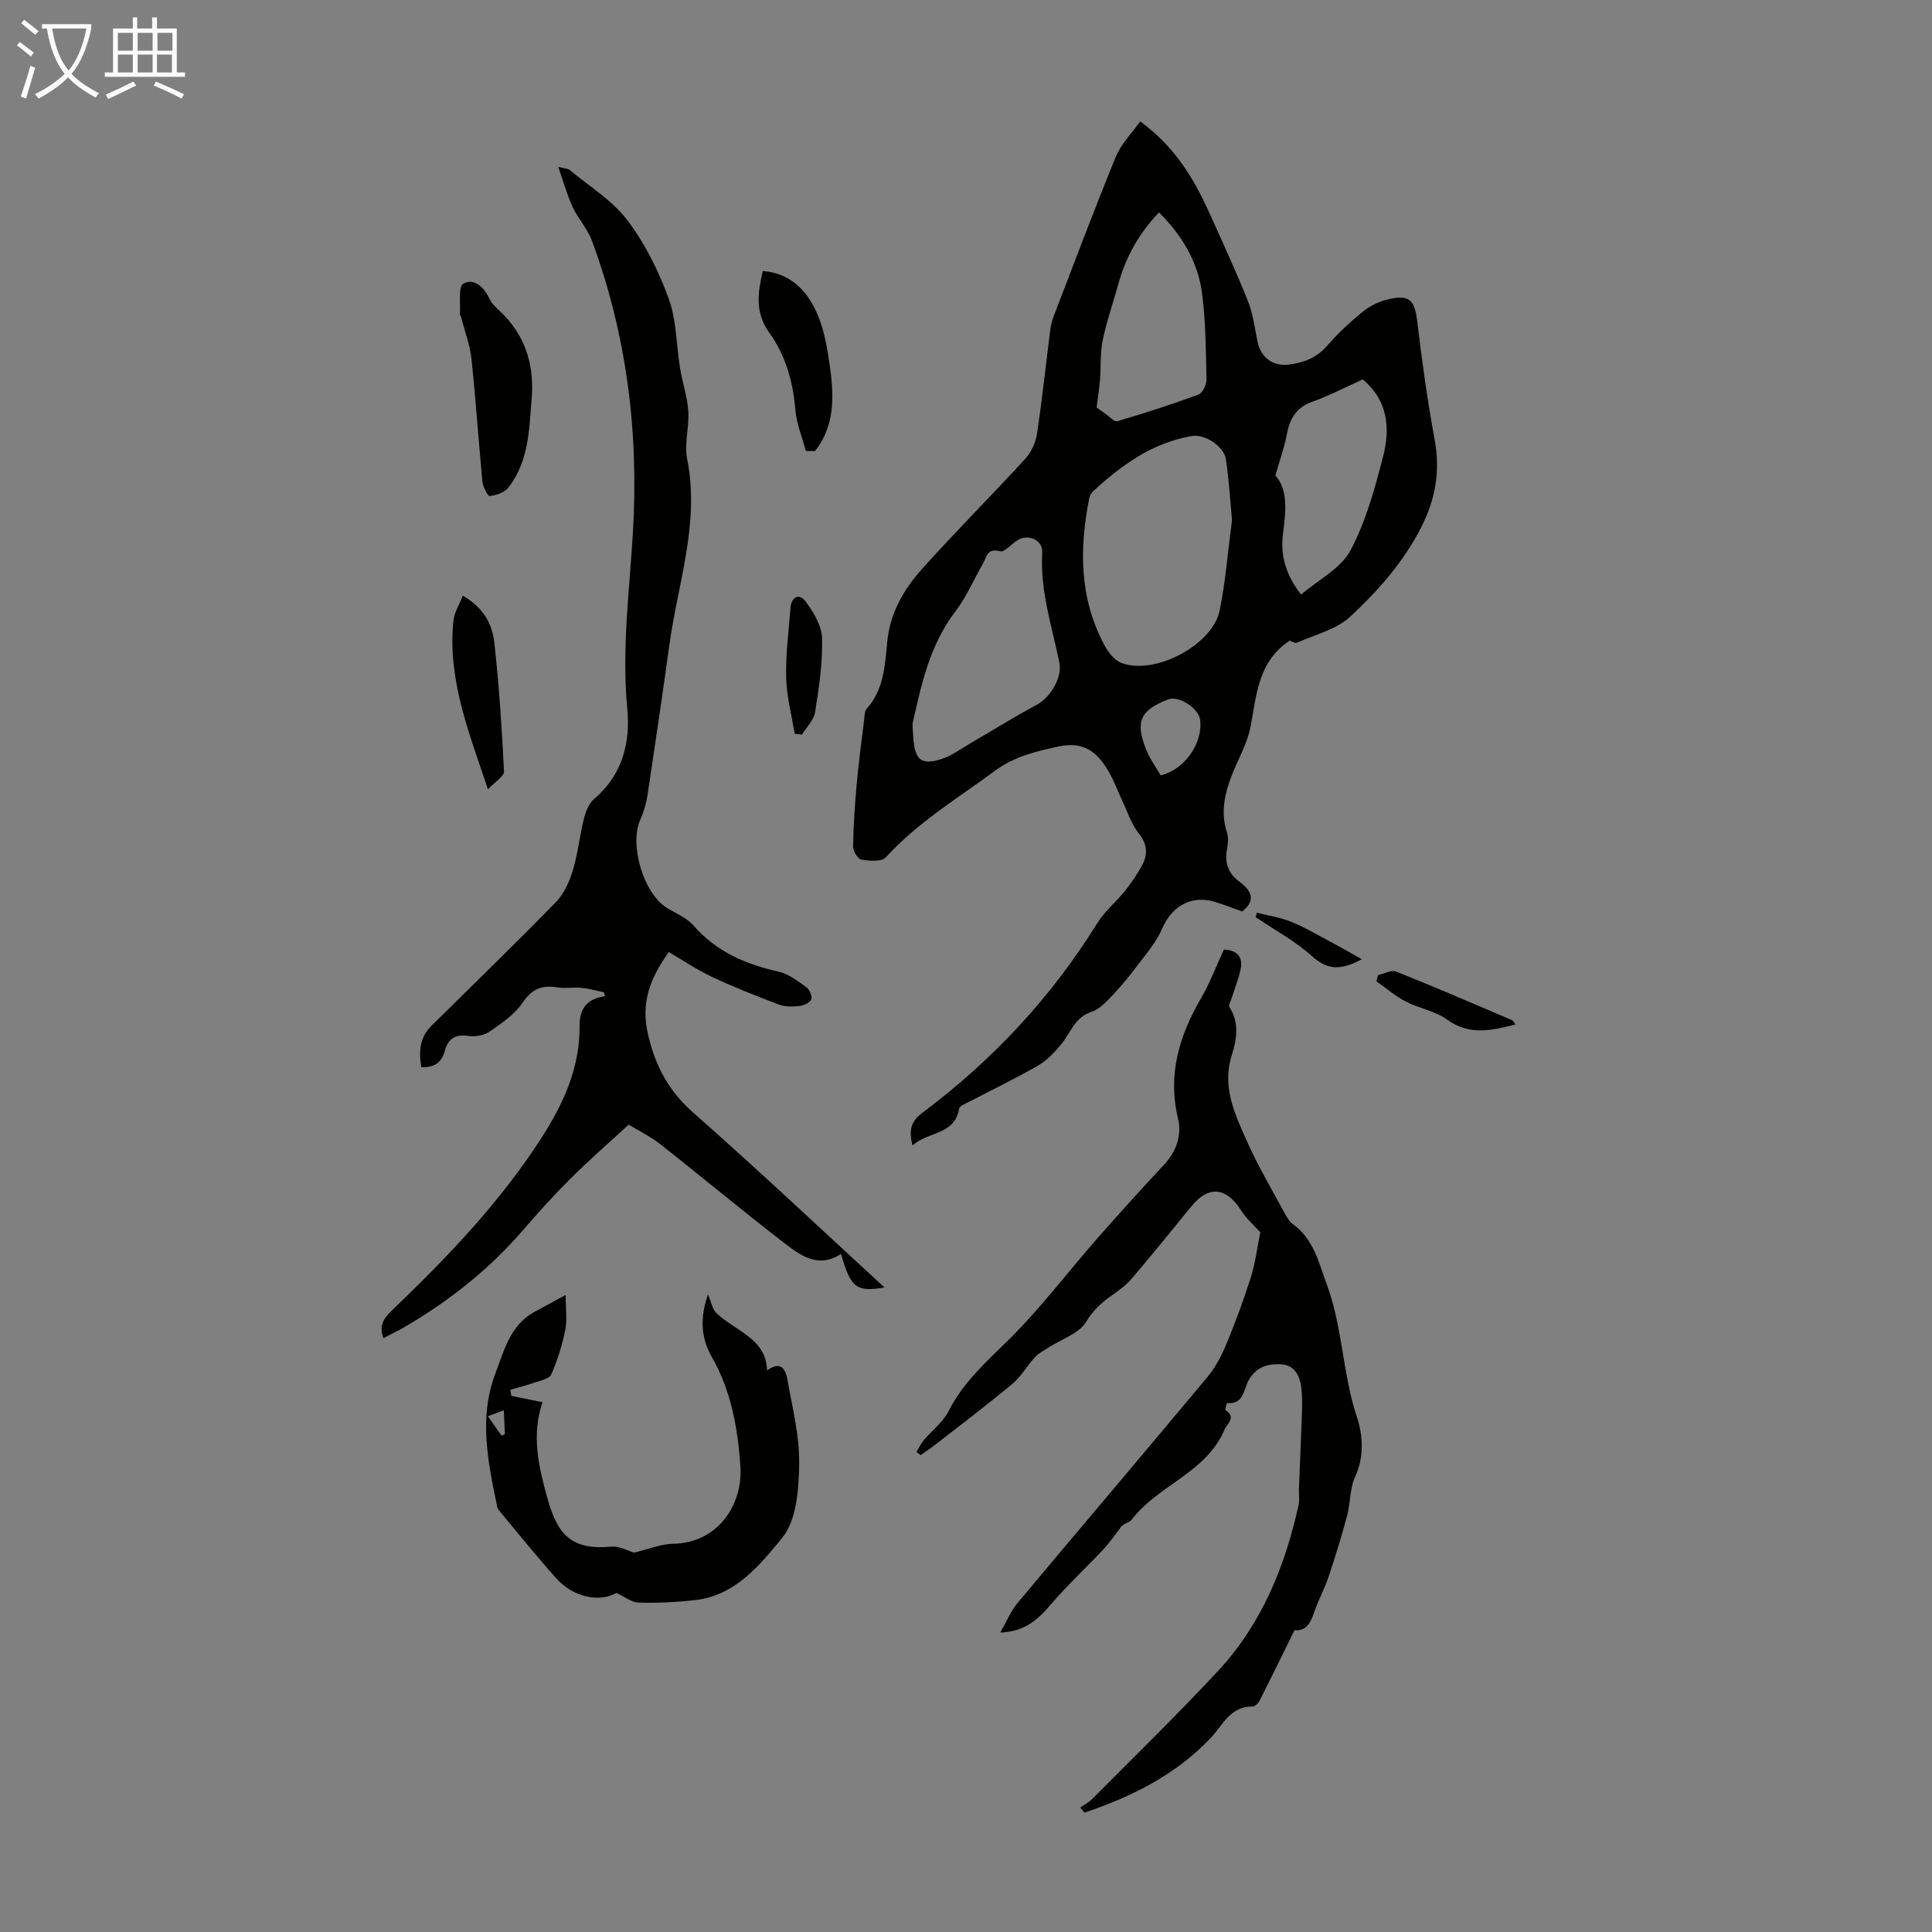
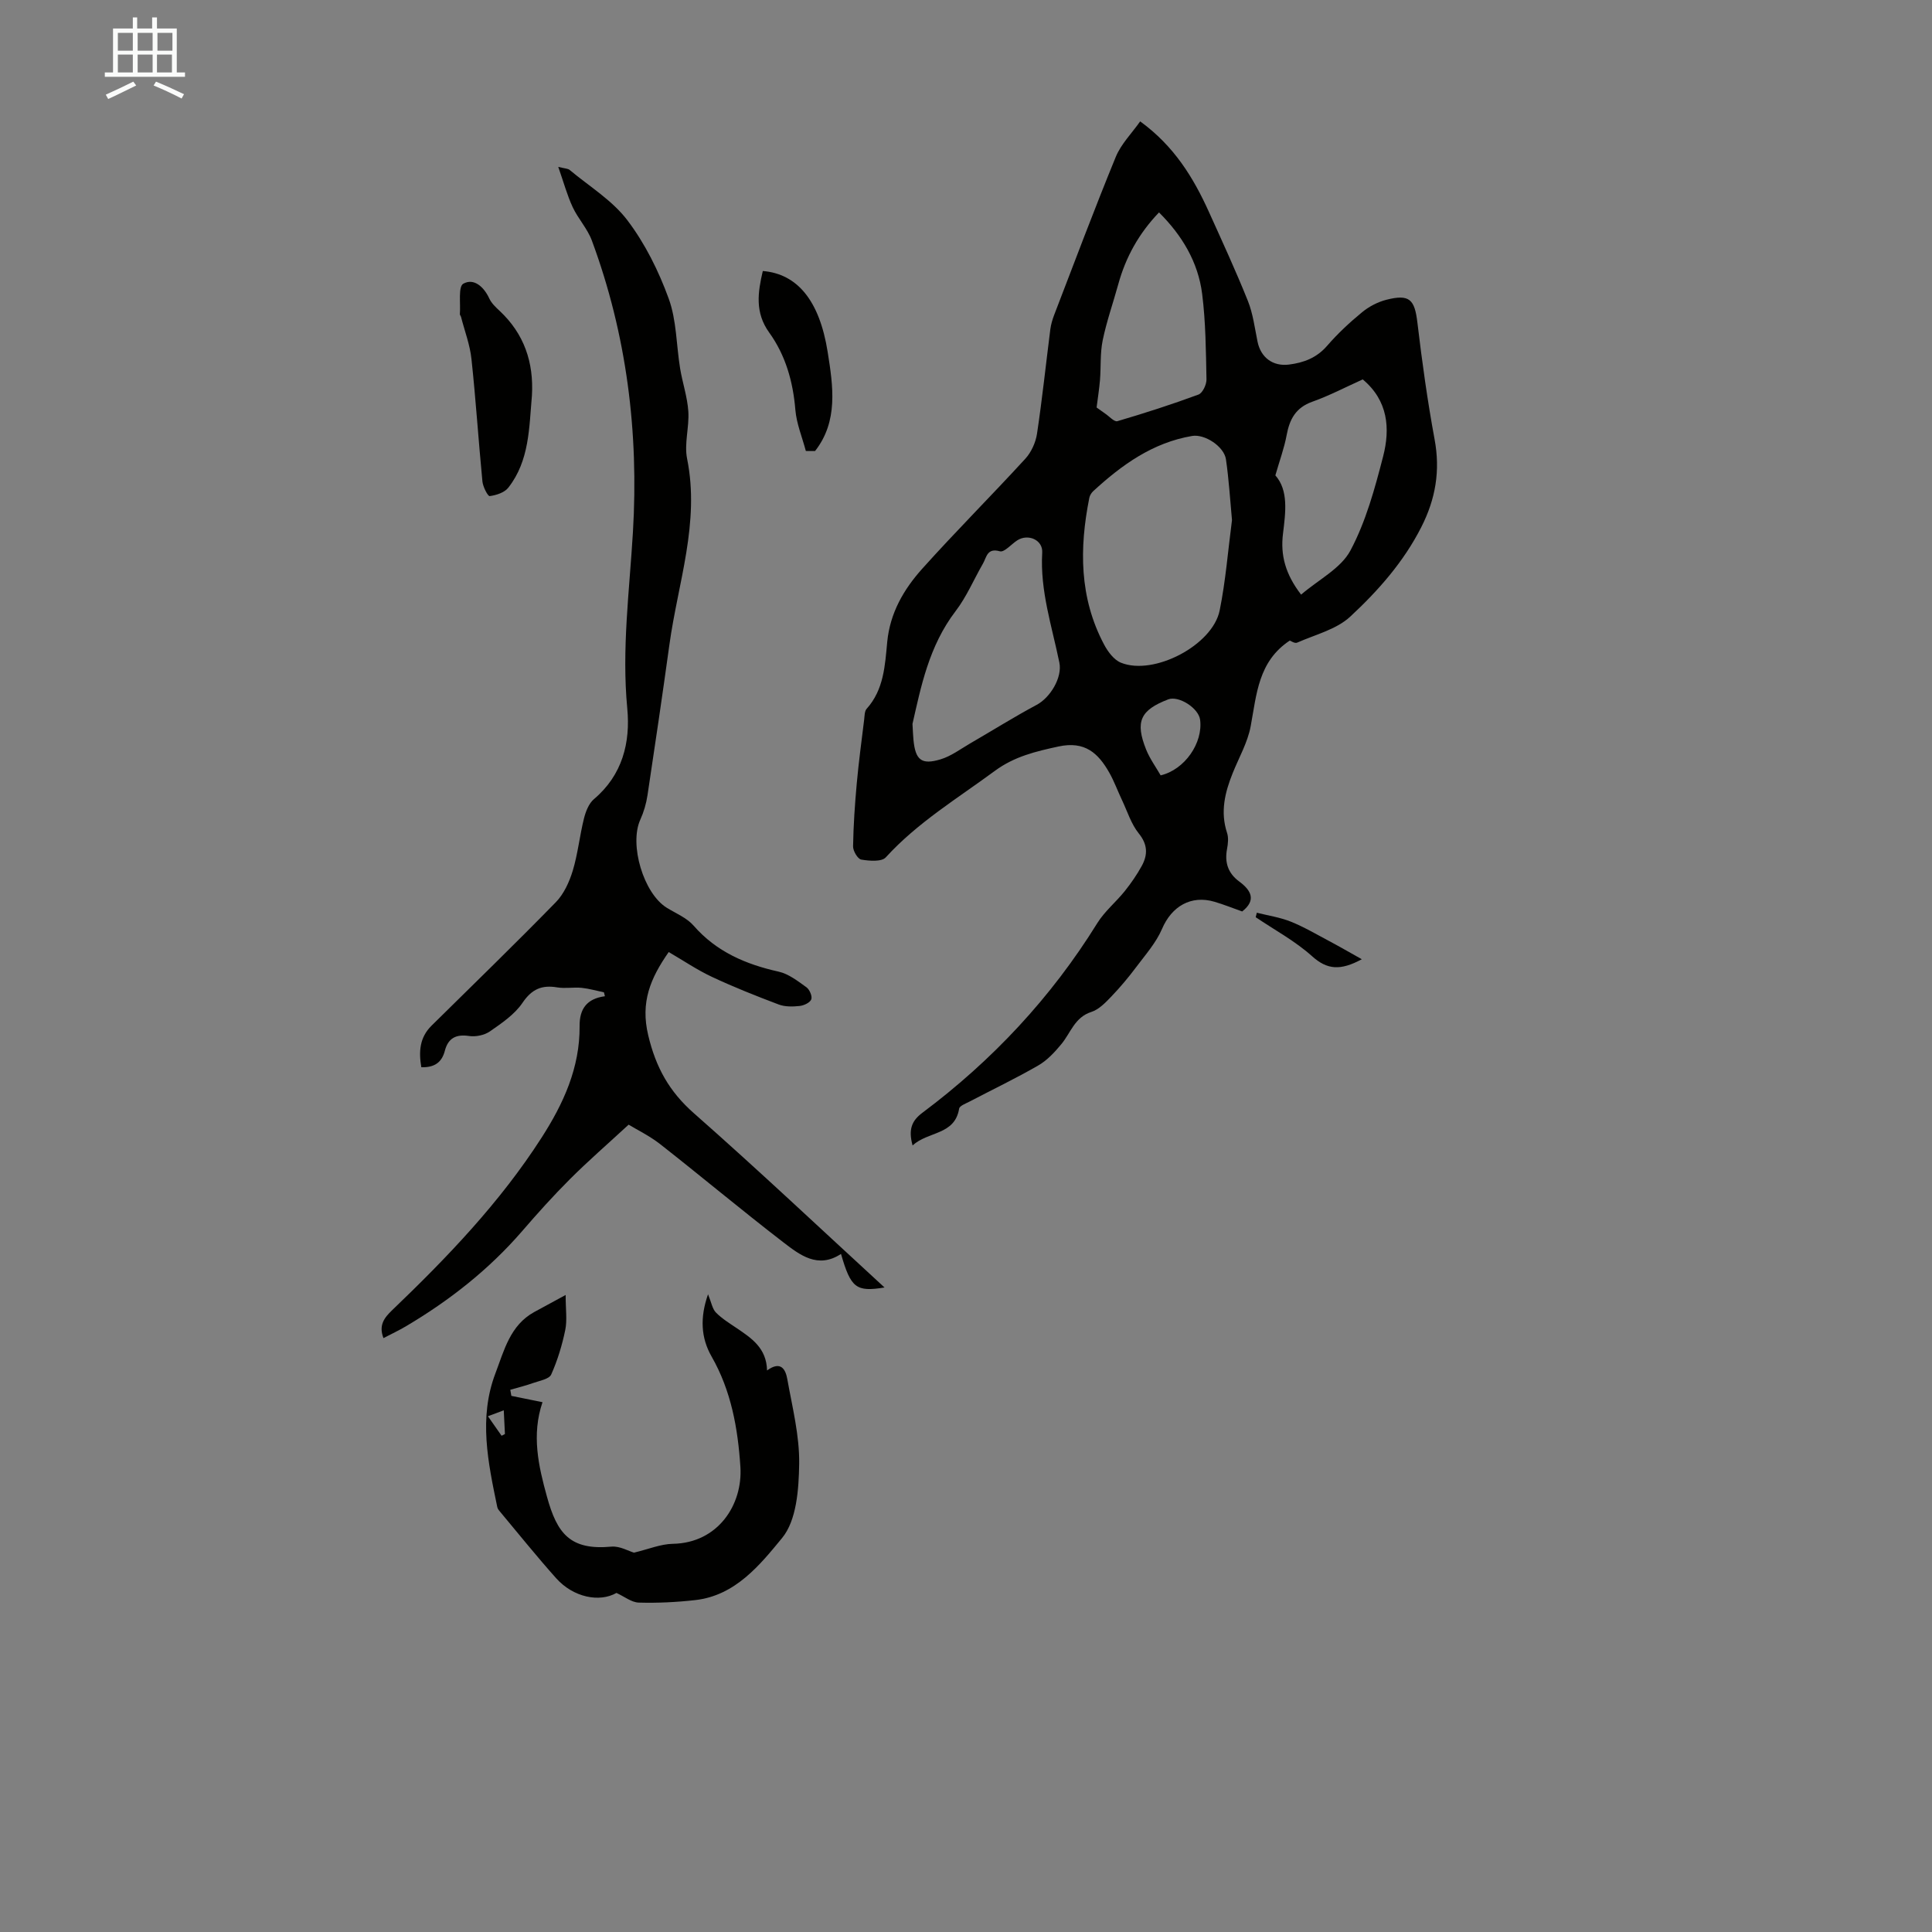
<svg xmlns="http://www.w3.org/2000/svg" enable-background="new 0 0 400 400" viewBox="0 0 400 400">
  <rect x="0" y="0" width="400" height="400" fill="#808080" stroke="none" />
-   <path d="m6.4 11.7c-1-.8-1.9-1.6-2.9-2.3l.6-.7c.9.7 1.9 1.4 2.9 2.2zm-2.1 8.3c.7-2.1 1.4-4.2 2-6.4.2.1.6.3 1 .4-.7 2.3-1.3 4.4-1.9 6.4zm3-12.8c-1.1-.9-2.1-1.7-2.9-2.4l.6-.7c1 .8 2 1.5 3 2.4zm1.4-1.3v-.9h10.2v.9c-.9 4.2-2.3 7.3-4.1 9.4 1.3 1.4 3.2 2.7 5.7 4-.2.2-.4.5-.7.9-2.5-1.4-4.4-2.7-5.7-4.2-1.4 1.5-3.5 3-6.1 4.4 0 0 0 0-.1-.1-.3-.4-.5-.7-.7-.8 2.7-1.3 4.7-2.8 6.2-4.2-1.8-2.2-3-5.3-3.7-9.4zm9.2 0h-7.1c.6 3.8 1.7 6.7 3.4 8.7 1.7-2 2.9-4.8 3.7-8.7z" fill="#fafbfa" />
  <path d="m31.6 3.6h.9v2.3h4.1v9.1h1.7v.9h-16.6v-.9h1.7v-9.1h4.1v-2.3h.9v2.3h3.1v-2.3zm-4 13.3.6.8c-1.9.9-3.8 1.9-5.8 2.8-.2-.3-.3-.6-.5-.9 2-.9 3.9-1.8 5.7-2.7zm-3.2-10.1v3.7h3.1v-3.7zm0 4.5v3.7h3.1v-3.7zm4.1-4.5v3.7h3.1v-3.7zm0 4.5v3.7h3.1v-3.7zm9.1 9.1c-2.1-1.1-4.1-2-5.8-2.7l.5-.8c2.2.9 4.1 1.8 5.8 2.6zm-1.9-13.6h-3.1v3.7h3.1zm-3.2 4.5v3.7h3.1v-3.7z" fill="#fafbfa" />
  <g fill="#010100">
    <path d="m188.94 237.15c-.91-3.32-.17-5.12 2.04-6.77 14.48-10.84 26.64-23.83 36.2-39.25 1.51-2.44 3.85-4.35 5.67-6.61 1.31-1.64 2.53-3.4 3.54-5.24 1.25-2.29 1.26-4.41-.62-6.73-1.57-1.94-2.35-4.53-3.45-6.85-.91-1.91-1.63-3.93-2.67-5.76-2.29-4.03-5.05-6.56-10.49-5.39-4.75 1.03-9.15 2.07-13.2 5.06-7.73 5.7-15.99 10.68-22.56 17.89-.87.96-3.41.75-5.08.47-.73-.12-1.72-1.79-1.7-2.74.07-4.34.37-8.68.76-13 .4-4.44 1-8.86 1.54-13.28.09-.75.07-1.7.5-2.19 3.58-3.97 3.81-9.01 4.27-13.86.58-6.01 3.43-10.89 7.23-15.13 6.95-7.75 14.32-15.11 21.35-22.78 1.24-1.35 2.15-3.36 2.43-5.18 1.08-7.19 1.84-14.42 2.76-21.64.13-.98.42-1.97.77-2.9 4.21-10.95 8.33-21.94 12.78-32.79 1.09-2.66 3.3-4.86 5.05-7.35 7.04 5.12 11.03 11.66 14.24 18.76 2.76 6.11 5.57 12.2 8.06 18.41 1.06 2.65 1.42 5.6 2 8.44.67 3.28 3.17 5.16 6.51 4.74 3.07-.39 5.73-1.39 7.89-3.88 2.19-2.53 4.67-4.84 7.25-6.96 1.42-1.17 3.22-2.11 5-2.57 4.82-1.23 5.88-.09 6.45 4.74.96 8.08 2.08 16.17 3.56 24.17 1.2 6.47.21 12.32-2.75 18.14-3.66 7.22-8.94 13.18-14.72 18.55-2.87 2.66-7.24 3.72-10.99 5.38-.49.22-1.33-.36-1.52-.43-6.55 4.32-6.87 11.15-8.1 17.74-.62 3.34-2.42 6.46-3.71 9.67-1.62 4.02-2.62 8.06-1.18 12.41.33 1 .2 2.23 0 3.3-.53 2.8.17 5.03 2.52 6.77 2.45 1.81 3.6 3.85.61 6.2-1.91-.68-3.78-1.43-5.7-2-4.89-1.46-8.9.94-10.89 5.6-1.23 2.87-3.43 5.35-5.34 7.9-1.6 2.14-3.33 4.2-5.18 6.13-1.2 1.25-2.56 2.67-4.12 3.17-3.46 1.11-4.27 4.33-6.21 6.67-1.37 1.66-2.93 3.34-4.76 4.4-4.64 2.68-9.49 5-14.25 7.49-.78.41-2.05.87-2.15 1.46-.91 5.52-6.39 4.65-9.64 7.62zm66.13-129.47c-.39-4.17-.64-8.4-1.25-12.58-.39-2.67-4.4-5.28-7-4.84-8.16 1.38-14.55 5.98-20.46 11.41-.39.35-.73.9-.83 1.41-2.08 10.43-2.08 20.68 3.05 30.35.79 1.49 2.05 3.2 3.51 3.78 6.8 2.74 18.98-3.62 20.43-10.83 1.24-6.11 1.72-12.37 2.55-18.7zm-66.15 42.2c.1 1.7.12 2.48.2 3.26.4 4.19 1.63 5.27 5.59 4.08 2.18-.65 4.12-2.12 6.13-3.29 4.61-2.67 9.12-5.5 13.81-8.01 2.77-1.48 5.32-5.61 4.68-8.74-1.54-7.53-4.02-14.88-3.55-22.77.16-2.65-2.96-3.98-5.19-2.52-1.22.79-2.67 2.51-3.57 2.25-2.67-.76-2.75 1.23-3.51 2.55-1.9 3.29-3.39 6.88-5.68 9.86-5.52 7.23-7.17 15.7-8.91 23.33zm38.12-65.51c.31.22 1.03.75 1.76 1.25.85.57 1.9 1.77 2.54 1.58 5.65-1.66 11.27-3.47 16.79-5.51.85-.31 1.68-2.07 1.66-3.14-.12-5.91-.16-11.87-.9-17.72-.84-6.59-4.17-12.12-8.93-16.85-4.16 4.34-6.89 9.25-8.43 14.86-1.07 3.88-2.42 7.69-3.23 11.62-.55 2.67-.34 5.49-.56 8.24-.16 1.87-.46 3.75-.7 5.67zm42.34 38.74c3.65-3.13 8.24-5.43 10.21-9.13 3.2-6 5.05-12.82 6.77-19.48 1.49-5.78 1.04-11.55-4.22-15.95-3.5 1.58-6.87 3.35-10.43 4.62-3.44 1.22-4.72 3.63-5.33 6.94-.48 2.61-1.42 5.14-2.33 8.31 2.75 3.12 2.12 7.63 1.58 12.07-.55 4.44.48 8.37 3.75 12.62zm-29.08 37.42c5.02-1.19 8.79-6.74 8.17-11.51-.31-2.42-4.44-5.05-6.61-4.22-5.77 2.22-6.88 4.59-4.57 10.38.77 1.92 2.04 3.65 3.01 5.35z" />
    <path d="m130.15 232.85c-4.4 4.06-8.39 7.52-12.11 11.24-3.47 3.46-6.75 7.11-9.95 10.82-6.87 7.94-15 14.32-23.99 19.65-1.51.9-3.12 1.65-4.71 2.48-1.02-2.66.14-4.19 1.8-5.78 11.41-10.93 22.32-22.3 30.92-35.69 4.56-7.09 7.96-14.52 7.89-23.14-.03-3.51 1.46-5.67 5.24-6.17-.07-.27-.13-.54-.2-.81-1.54-.32-3.07-.77-4.63-.93-1.66-.16-3.39.18-5.03-.09-3.2-.54-5.27.34-7.2 3.19-1.63 2.41-4.29 4.21-6.75 5.92-1.14.79-2.94 1.16-4.32.95-2.73-.41-4.33.47-5.01 3.06-.63 2.43-2.17 3.49-4.87 3.41-.55-3.23-.37-6.15 2.12-8.61 8.61-8.49 17.28-16.91 25.73-25.56 1.66-1.7 2.79-4.19 3.5-6.51 1.06-3.51 1.43-7.24 2.32-10.81.36-1.44 1-3.11 2.07-4.02 5.91-4.99 7.57-11.72 6.9-18.78-1.17-12.26.45-24.33 1.17-36.49 1.23-20.64-1.28-40.88-8.5-60.37-.91-2.47-2.86-4.53-3.98-6.94-1.14-2.46-1.86-5.13-2.98-8.32 1.36.35 1.99.33 2.35.63 4.07 3.4 8.83 6.29 11.96 10.42 3.66 4.82 6.48 10.51 8.56 16.23 1.64 4.5 1.57 9.62 2.36 14.45.49 2.98 1.5 5.9 1.7 8.88.22 3.26-.89 6.7-.25 9.83 2.67 13.24-1.9 25.69-3.66 38.44-1.44 10.41-2.97 20.81-4.54 31.2-.26 1.73-.77 3.48-1.49 5.07-2.34 5.14.66 15.28 5.49 18.25 1.9 1.17 4.14 2.08 5.55 3.7 4.73 5.42 10.79 8 17.6 9.52 2.07.46 3.96 1.95 5.75 3.23.66.47 1.26 1.89 1 2.52-.28.69-1.54 1.27-2.44 1.36-1.41.15-3 .18-4.3-.31-4.66-1.76-9.3-3.6-13.8-5.71-3.1-1.45-5.96-3.4-8.97-5.15-3.78 5.41-5.89 10.37-4.24 17.25 1.59 6.68 4.36 11.64 9.47 16.14 13.35 11.75 26.29 23.97 39.45 36.06-5.88.96-6.97.12-9.01-6.95-4.8 3.16-8.55.2-12.01-2.46-8.6-6.62-16.93-13.6-25.47-20.3-2.23-1.73-4.85-3-6.49-4z" />
-     <path d="m260.93 255.13c-1.18-1.32-2.86-2.75-3.99-4.54-3.04-4.8-6.71-5.19-10.22-.89-4.11 5.02-8.19 10.08-12.4 15.02-1.14 1.33-2.62 2.41-4.07 3.43-2.17 1.52-3.91 3.1-5.4 5.55-1.47 2.42-5.06 3.54-7.7 5.25-1 .65-2.11 1.21-2.9 2.07-1.63 1.76-2.83 3.99-4.65 5.5-5.33 4.43-10.87 8.62-16.34 12.88-.85.66-1.76 1.24-2.64 1.86-.29-.21-.58-.42-.87-.63.49-.82.88-1.71 1.48-2.43 1.71-2.04 4.02-3.76 5.18-6.06 3.1-6.17 8.12-10.46 12.87-15.2 6.37-6.36 11.84-13.63 17.8-20.42 4.55-5.19 9.19-10.31 13.9-15.36 2.58-2.77 3.75-6.11 2.92-9.56-2.2-9.15.26-17.18 4.79-24.98 1.84-3.16 3.13-6.64 4.7-10.03 2.81.13 4 1.56 3.45 4.15-.43 2.03-1.23 3.98-1.86 5.97-.19.6-.68 1.43-.45 1.78 2.13 3.29 1.51 6.76.47 10.06-2.04 6.51.68 12.12 3.14 17.68 2.26 5.1 5.13 9.92 7.78 14.85.47.87 1.02 1.83 1.79 2.39 4.29 3.12 5.3 7.87 7.01 12.51 3.28 8.91 3.23 18.49 6.24 27.49 1.16 3.47 1.56 8.09-.38 12.24-1.13 2.42-.96 5.42-1.67 8.08-1.15 4.29-2.46 8.54-3.87 12.75-.81 2.43-2.1 4.7-2.91 7.13-.76 2.3-1.72 4.11-4.11 3.84-2.49 5.05-4.83 9.85-7.24 14.61-.27.53-.97 1.21-1.46 1.2-4.63-.06-6.13 3.84-8.68 6.53-7.24 7.64-16.33 12.14-26.09 15.43-.3-.35-.61-.69-.91-1.04.84-.59 1.78-1.07 2.49-1.78 8.74-8.82 17.66-17.47 26.11-26.57 8.97-9.67 13.81-21.55 16.62-34.3.23-1.06.03-2.22.07-3.33.2-5.22.45-10.44.62-15.67.06-1.77.08-3.56-.14-5.31-.32-2.49-1.37-4.67-4.24-4.82-2.76-.14-5.16.56-6.7 3.4-.98 1.82-.96 4.94-4.38 4.62-.09-.01-.52 1.36-.37 1.46 2.33 1.55.35 2.77-.23 4.12-3.78 8.87-13.71 11.4-19.18 18.56-.57.74-2 .82-2.4 1.78-1.17 1.49-2.23 3.07-3.52 4.44-3.57 3.8-7.42 7.35-10.8 11.31-2.63 3.08-5.28 5.64-10.5 5.86 1.39-2.42 2.21-4.49 3.56-6.1 13.07-15.62 26.27-31.14 39.31-46.78 1.67-2 2.95-4.44 3.95-6.86 1.88-4.54 3.59-9.16 5.07-13.84.94-2.99 1.3-6.12 1.95-9.3z" />
    <path d="m131.26 321.46c3.02-.72 5.53-1.79 8.06-1.83 9.32-.17 14.48-8.08 13.97-15.94-.52-7.96-1.9-15.74-5.96-22.83-2.21-3.86-2.44-8.04-.74-12.89.71 1.73.9 3.02 1.63 3.77 1.24 1.26 2.8 2.22 4.28 3.22 3.09 2.09 6.2 4.13 6.31 8.78 2.9-2.12 3.85-.14 4.19 1.78 1.04 5.83 2.55 11.72 2.46 17.57-.08 5.22-.52 11.67-3.53 15.33-4.58 5.57-9.69 11.93-17.97 12.86-3.88.44-7.81.63-11.71.52-1.5-.04-2.97-1.25-4.62-2-3.52 2.01-8.93.93-12.48-3.04-3.95-4.42-7.67-9.05-11.47-13.6-.28-.34-.64-.71-.72-1.12-1.91-9.21-3.9-18.47-.39-27.7 1.8-4.73 3.03-9.95 8.04-12.7 1.83-1 3.67-1.99 6.5-3.53 0 3.03.34 5.22-.08 7.25-.65 3.15-1.6 6.29-2.91 9.22-.43.95-2.38 1.28-3.69 1.74-1.56.56-3.18.96-4.78 1.42.07.42.14.84.22 1.26 2.01.41 4.01.81 6.45 1.31-2.3 6.77-.84 13.2.92 19.56 2.1 7.61 4.76 11.16 13.41 10.34 1.71-.13 3.54.95 4.61 1.25zm-26.96-29.47c-1.34.51-2.16.81-3.28 1.23 1.11 1.59 1.97 2.81 2.83 4.04.23-.12.46-.24.69-.36-.07-1.41-.14-2.83-.24-4.91z" />
    <path d="m110.13 81.89c-.59 6.63-.49 13.48-4.9 19.09-.79 1.01-2.49 1.55-3.84 1.73-.39.05-1.4-1.92-1.51-3.03-.82-8.45-1.36-16.92-2.27-25.36-.31-2.94-1.41-5.79-2.15-8.68-.05-.21-.26-.42-.25-.61.17-2.19-.37-5.68.71-6.29 2.18-1.22 4.26.62 5.38 3.06.45.97 1.32 1.8 2.13 2.55 5.09 4.76 7.1 10.67 6.7 17.54z" />
    <path d="m166.84 93.37c-.75-2.84-1.93-5.65-2.17-8.53-.48-5.83-2.03-11.29-5.41-15.98-3-4.16-2.36-8.35-1.33-12.75 7.13.58 11.74 6.1 13.43 16.76 1.13 7.1 2.22 14.35-2.61 20.51-.63.01-1.27 0-1.91-.01z" />
-     <path d="m101.03 163.41c-4.01-11.93-8.41-22.86-7.15-34.93.17-1.67 1.2-3.24 1.94-5.15 4.33 2.47 6.1 5.93 6.52 9.67.99 8.87 1.57 17.79 2.01 26.7.05 1.04-1.88 2.17-3.32 3.71z" />
-     <path d="m164.52 151.91c-.62-3.87-1.66-7.74-1.75-11.62-.12-4.79.51-9.6.89-14.4.18-2.35 1.79-3.15 3.14-1.35 1.65 2.21 3.33 5.03 3.4 7.63.14 5.09-.65 10.25-1.45 15.31-.26 1.64-1.78 3.08-2.72 4.62-.51-.06-1.01-.12-1.51-.19z" />
-     <path d="m285.31 201.87c1.27-.27 2.76-1.12 3.76-.72 8.05 3.22 16 6.66 23.97 10.06.25.11.4.47.73.88-4.97 1.28-9.55 2.36-14.21-1.02-2.45-1.78-5.78-2.29-8.53-3.72-2.16-1.12-4.05-2.77-6.06-4.18.11-.43.23-.86.34-1.3z" />
    <path d="m281.95 198.6c-4.43 2.4-7.17 2.18-10.27-.6-3.5-3.15-7.76-5.44-11.7-8.1.08-.31.15-.62.23-.93 2.35.59 4.79.95 7.02 1.84 2.74 1.1 5.31 2.62 7.93 4.01 2.09 1.11 4.13 2.29 6.79 3.78z" />
  </g>
</svg>